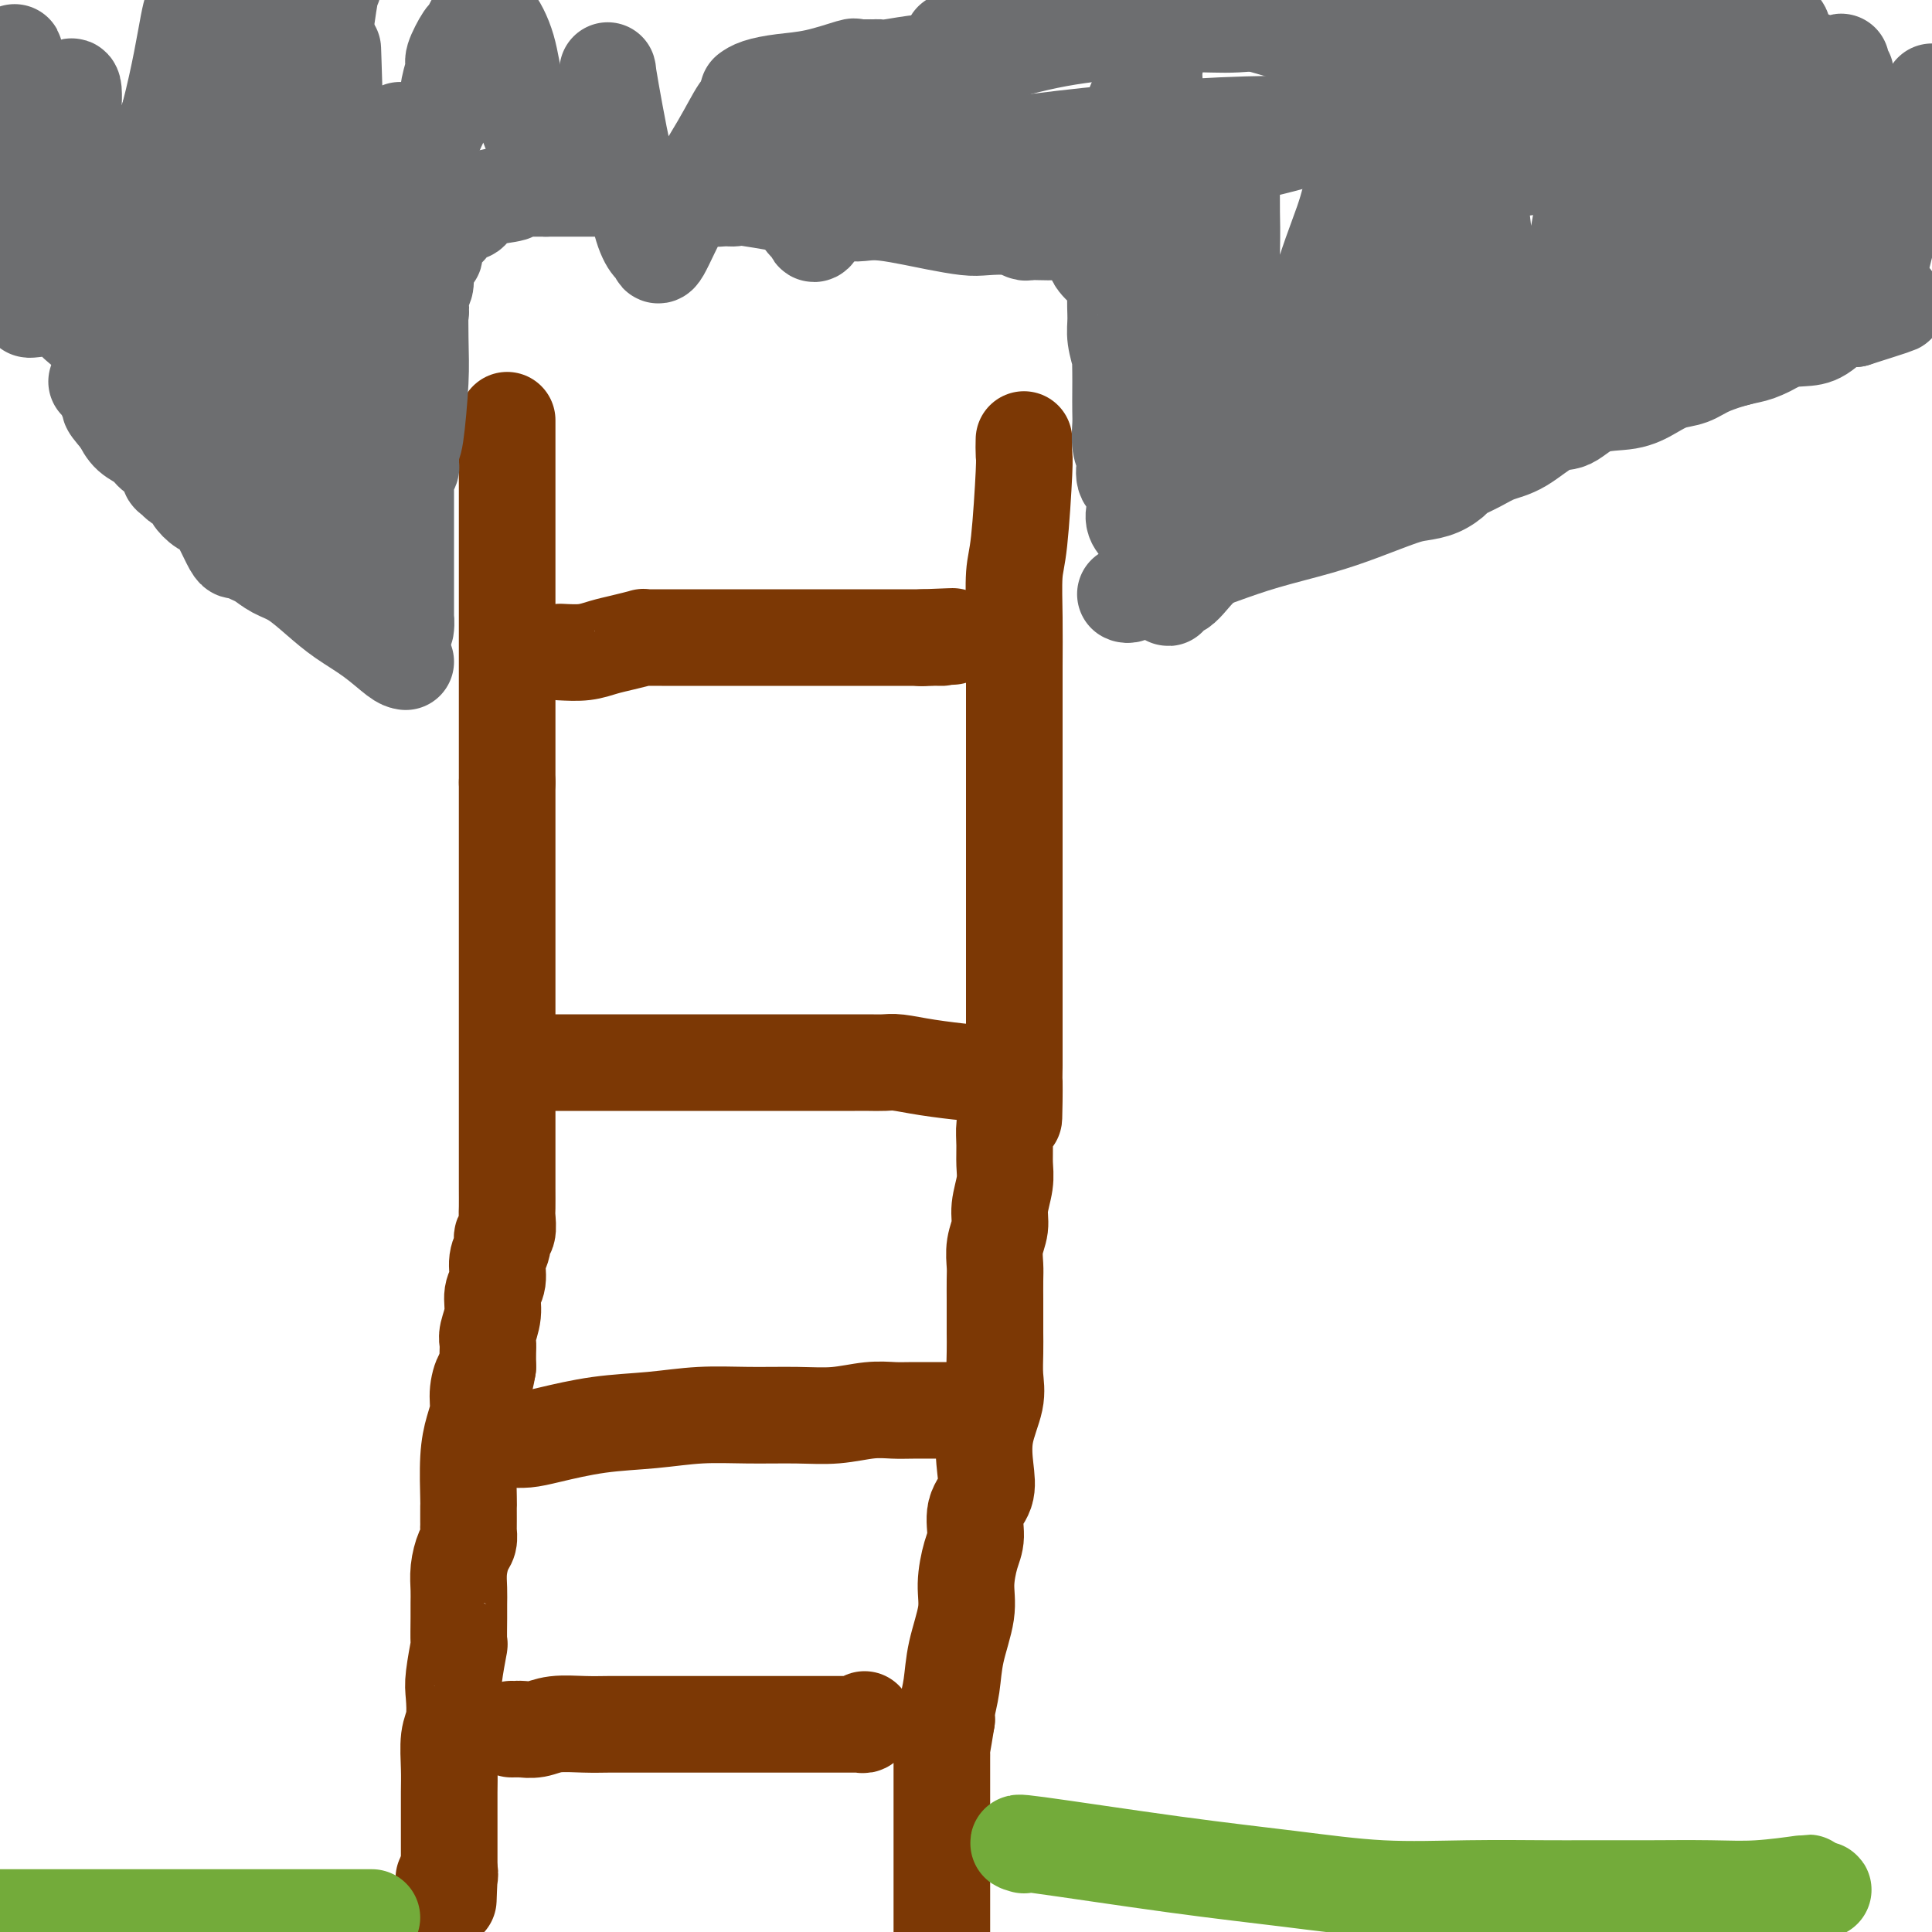
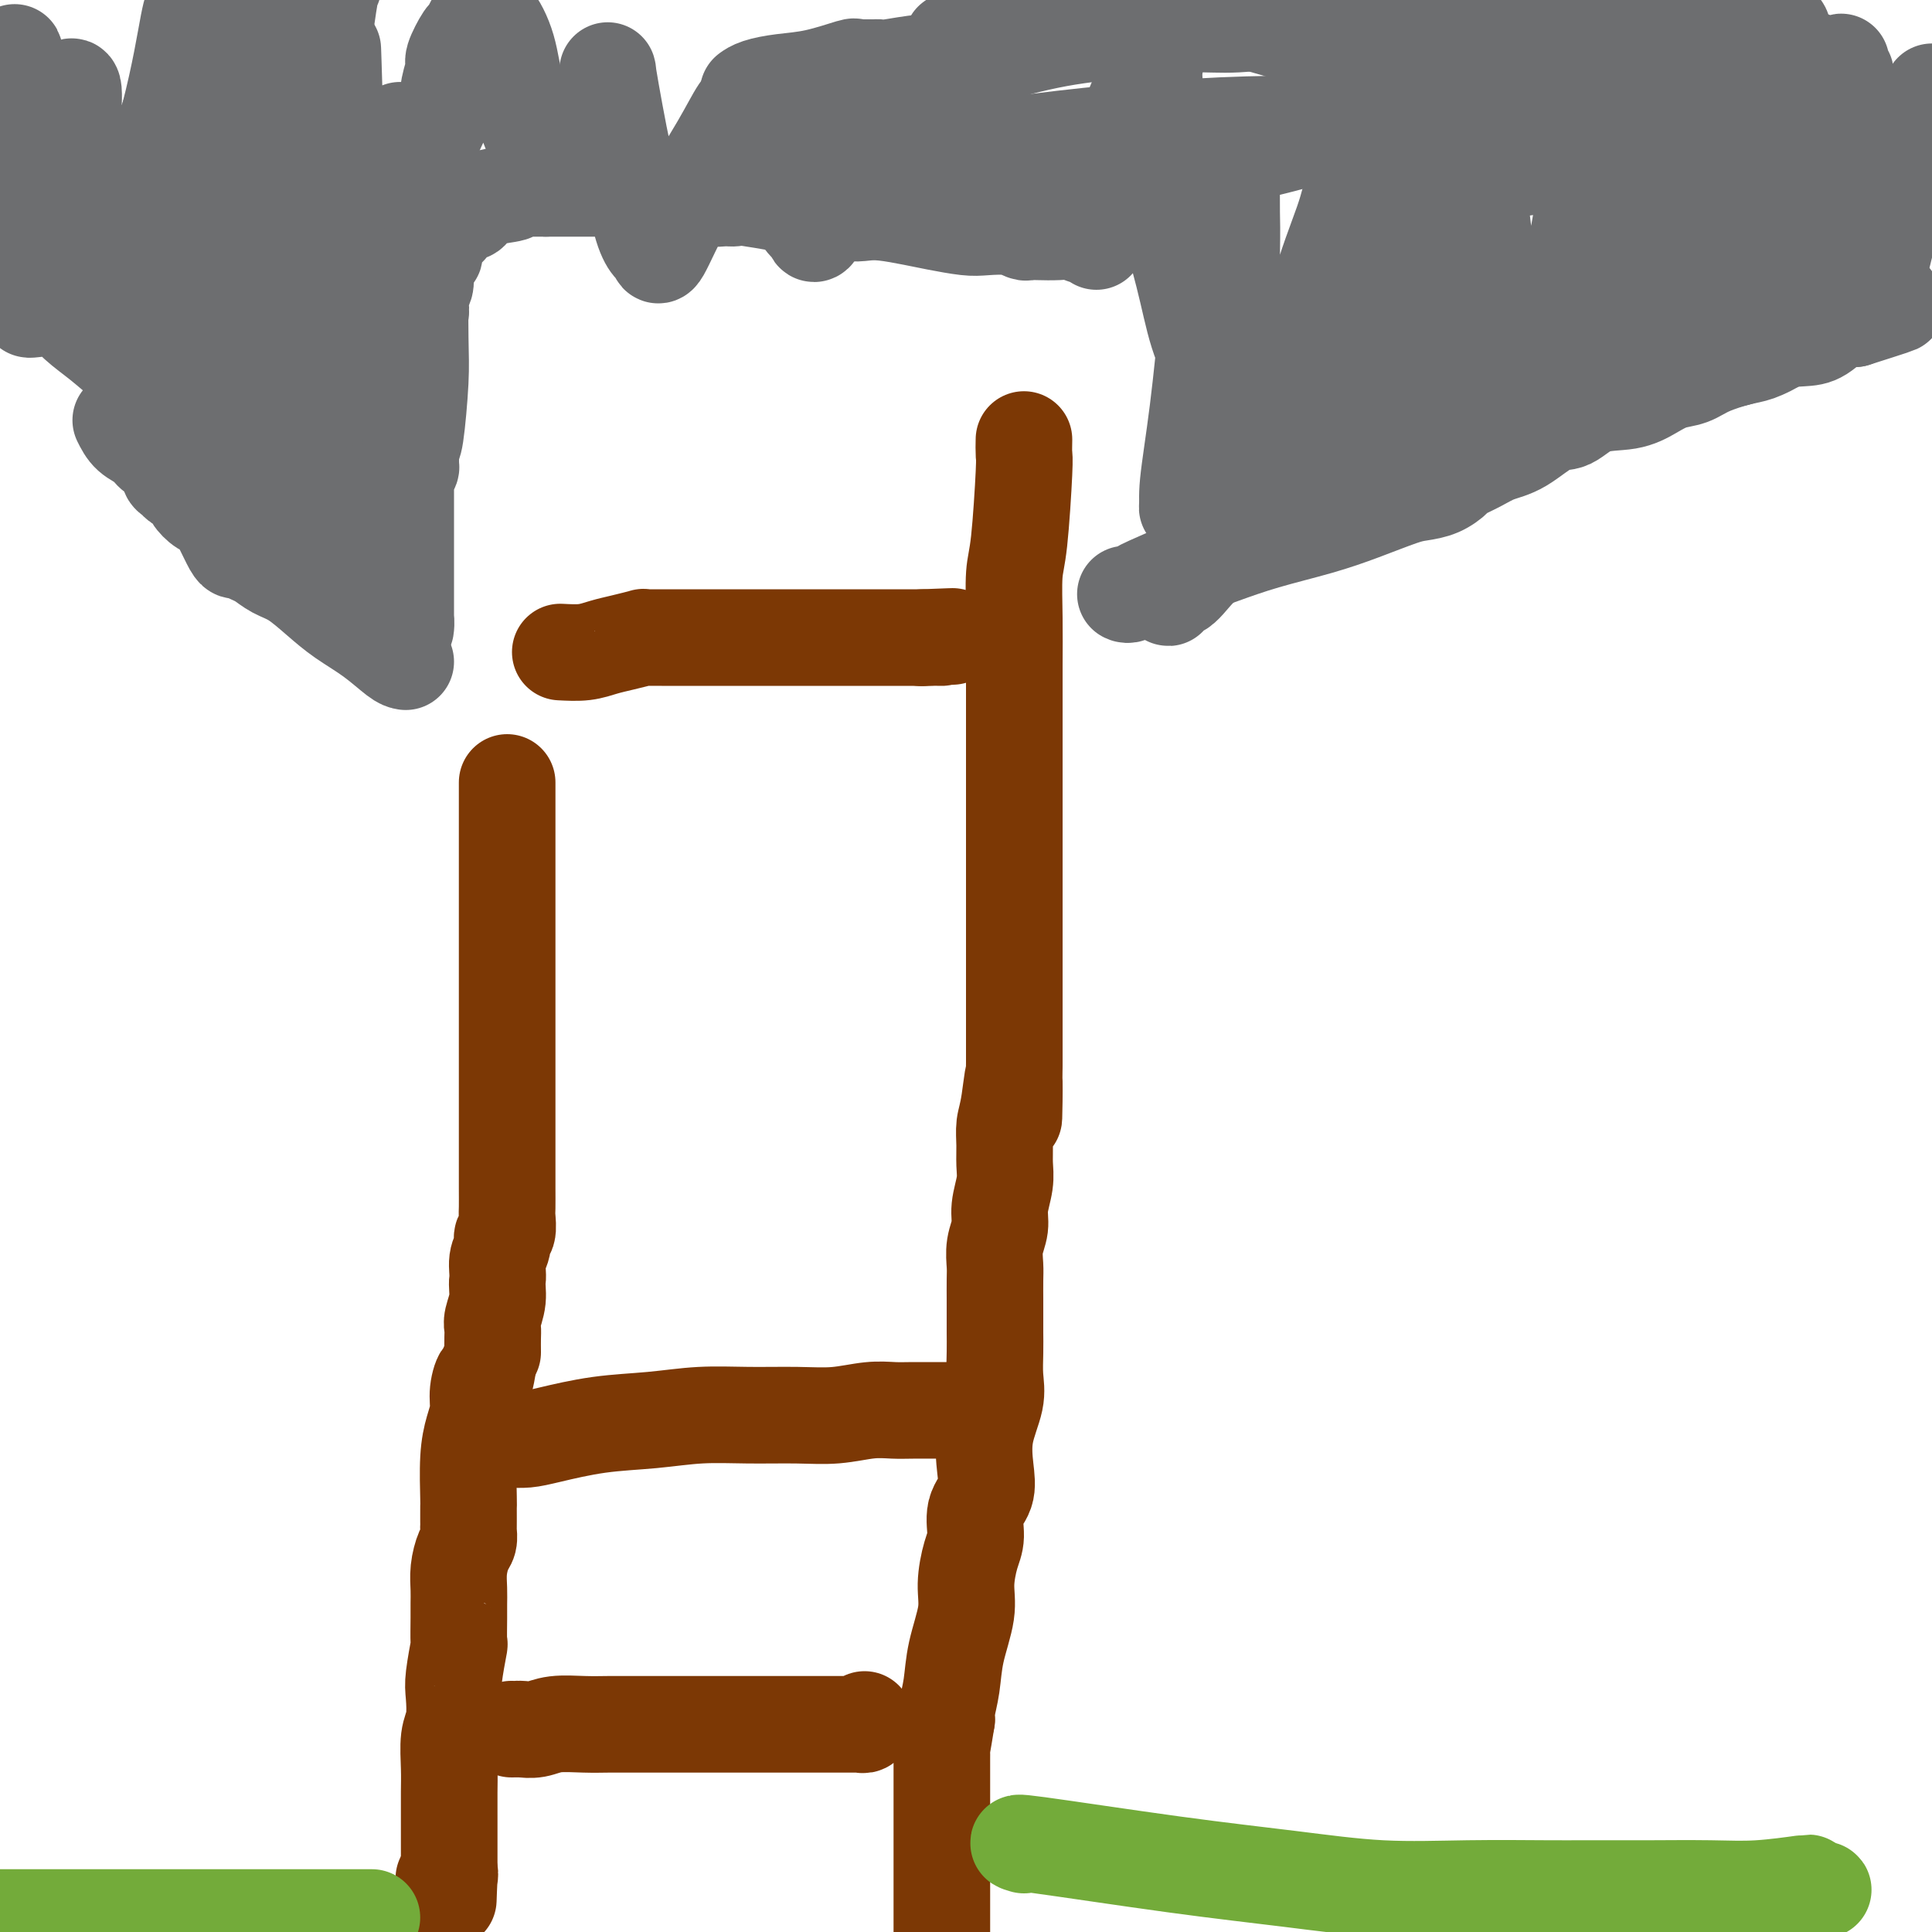
<svg xmlns="http://www.w3.org/2000/svg" viewBox="0 0 400 400" version="1.1">
  <g fill="none" stroke="#7C3805" stroke-width="20" stroke-linecap="round" stroke-linejoin="round">
-     <path d="M105,87c0.000,0.024 0.000,0.049 0,1c0.000,0.951 0.000,2.830 0,4c0.000,1.170 0.000,1.633 0,2c0.000,0.367 0.000,0.638 0,1c0.000,0.362 0.000,0.816 0,1c0.000,0.184 0.000,0.097 0,1c0.000,0.903 0.000,2.797 0,4c0.000,1.203 -0.000,1.715 0,3c0.000,1.285 0.000,3.342 0,5c0.000,1.658 0.000,2.916 0,4c0.000,1.084 0.000,1.994 0,3c0.000,1.006 0.000,2.107 0,3c0.000,0.893 -0.000,1.579 0,3c0.000,1.421 0.000,3.579 0,5c0.000,1.421 0.000,2.105 0,3c0.000,0.895 0.000,2.001 0,3c0.000,0.999 0.000,1.891 0,3c0.000,1.109 0.000,2.435 0,3c0.000,0.565 0.000,0.369 0,1c0.000,0.631 0.000,2.089 0,3c0.000,0.911 0.000,1.274 0,2c0.000,0.726 0.000,1.813 0,3c0.000,1.187 0.000,2.473 0,4c0.000,1.527 0.000,3.293 0,5c0.000,1.707 0.000,3.353 0,5" />
-     <path d="M105,162c0.000,13.144 0.000,8.504 0,8c-0.000,-0.504 -0.000,3.128 0,6c0.000,2.872 0.000,4.986 0,7c-0.000,2.014 -0.000,3.929 0,6c0.000,2.071 0.000,4.297 0,7c-0.000,2.703 -0.000,5.882 0,8c0.000,2.118 0.000,3.176 0,5c-0.000,1.824 -0.000,4.416 0,6c0.000,1.584 0.000,2.161 0,3c-0.000,0.839 -0.000,1.940 0,3c0.000,1.060 0.000,2.079 0,3c-0.000,0.921 -0.000,1.743 0,3c0.000,1.257 0.000,2.948 0,4c-0.000,1.052 -0.000,1.467 0,2c0.000,0.533 0.000,1.186 0,2c-0.000,0.814 -0.000,1.788 0,3c0.000,1.212 0.001,2.661 0,4c-0.001,1.339 -0.004,2.568 0,4c0.004,1.432 0.016,3.069 0,4c-0.016,0.931 -0.061,1.157 0,2c0.061,0.843 0.228,2.302 0,3c-0.228,0.698 -0.850,0.636 -1,1c-0.150,0.364 0.171,1.153 0,2c-0.171,0.847 -0.834,1.753 -1,3c-0.166,1.247 0.166,2.834 0,4c-0.166,1.166 -0.829,1.911 -1,3c-0.171,1.089 0.150,2.521 0,4c-0.150,1.479 -0.772,3.005 -1,4c-0.228,0.995 -0.061,1.460 0,2c0.061,0.540 0.018,1.154 0,2c-0.018,0.846 -0.009,1.923 0,3" />
+     <path d="M105,162c0.000,13.144 0.000,8.504 0,8c-0.000,-0.504 -0.000,3.128 0,6c0.000,2.872 0.000,4.986 0,7c-0.000,2.014 -0.000,3.929 0,6c0.000,2.071 0.000,4.297 0,7c-0.000,2.703 -0.000,5.882 0,8c0.000,2.118 0.000,3.176 0,5c-0.000,1.824 -0.000,4.416 0,6c0.000,1.584 0.000,2.161 0,3c-0.000,0.839 -0.000,1.940 0,3c0.000,1.060 0.000,2.079 0,3c-0.000,0.921 -0.000,1.743 0,3c0.000,1.257 0.000,2.948 0,4c-0.000,1.052 -0.000,1.467 0,2c0.000,0.533 0.000,1.186 0,2c-0.000,0.814 -0.000,1.788 0,3c0.000,1.212 0.001,2.661 0,4c-0.001,1.339 -0.004,2.568 0,4c0.004,1.432 0.016,3.069 0,4c-0.016,0.931 -0.061,1.157 0,2c0.061,0.843 0.228,2.302 0,3c-0.228,0.698 -0.850,0.636 -1,1c-0.150,0.364 0.171,1.153 0,2c-0.171,0.847 -0.834,1.753 -1,3c-0.166,1.247 0.166,2.834 0,4c-0.171,1.089 0.150,2.521 0,4c-0.150,1.479 -0.772,3.005 -1,4c-0.228,0.995 -0.061,1.460 0,2c0.061,0.540 0.018,1.154 0,2c-0.018,0.846 -0.009,1.923 0,3" />
    <path d="M101,283c-0.781,4.655 -0.735,2.292 -1,2c-0.265,-0.292 -0.842,1.488 -1,3c-0.158,1.512 0.101,2.757 0,4c-0.101,1.243 -0.563,2.483 -1,4c-0.437,1.517 -0.849,3.309 -1,6c-0.151,2.691 -0.040,6.279 0,8c0.040,1.721 0.011,1.573 0,2c-0.011,0.427 -0.002,1.427 0,2c0.002,0.573 -0.002,0.718 0,1c0.002,0.282 0.011,0.700 0,1c-0.011,0.300 -0.041,0.481 0,1c0.041,0.519 0.155,1.374 0,2c-0.155,0.626 -0.577,1.021 -1,2c-0.423,0.979 -0.846,2.541 -1,4c-0.154,1.459 -0.040,2.817 0,4c0.040,1.183 0.007,2.193 0,3c-0.007,0.807 0.012,1.410 0,3c-0.012,1.590 -0.055,4.165 0,5c0.055,0.835 0.207,-0.071 0,1c-0.207,1.071 -0.773,4.120 -1,6c-0.227,1.880 -0.113,2.591 0,4c0.113,1.409 0.227,3.514 0,5c-0.227,1.486 -0.793,2.351 -1,4c-0.207,1.649 -0.056,4.082 0,6c0.056,1.918 0.015,3.319 0,5c-0.015,1.681 -0.004,3.640 0,5c0.004,1.360 0.001,2.121 0,3c-0.001,0.879 -0.000,1.875 0,3c0.000,1.125 0.000,2.380 0,3c-0.000,0.620 -0.000,0.606 0,1c0.000,0.394 0.000,1.197 0,2" />
    <path d="M93,388c-0.325,9.973 -0.139,3.405 0,1c0.139,-2.405 0.230,-0.648 0,0c-0.230,0.648 -0.780,0.185 -1,0c-0.220,-0.185 -0.110,-0.093 0,0" />
    <path d="M212,91c-0.022,1.198 -0.044,2.396 0,3c0.044,0.604 0.155,0.614 0,4c-0.155,3.386 -0.578,10.149 -1,14c-0.422,3.851 -0.845,4.789 -1,7c-0.155,2.211 -0.041,5.694 0,9c0.041,3.306 0.011,6.434 0,10c-0.011,3.566 -0.003,7.568 0,11c0.003,3.432 0.001,6.292 0,9c-0.001,2.708 -0.000,5.264 0,7c0.000,1.736 0.000,2.651 0,4c-0.000,1.349 -0.000,3.132 0,5c0.000,1.868 0.000,3.822 0,5c-0.000,1.178 -0.000,1.581 0,3c0.000,1.419 0.000,3.854 0,5c-0.000,1.146 -0.000,1.002 0,2c0.000,0.998 0.000,3.137 0,4c-0.000,0.863 -0.000,0.450 0,1c0.000,0.550 0.000,2.061 0,3c-0.000,0.939 -0.000,1.304 0,2c0.000,0.696 0.000,1.723 0,3c-0.000,1.277 -0.000,2.802 0,4c0.000,1.198 0.000,2.067 0,3c-0.000,0.933 -0.000,1.931 0,3c0.000,1.069 0.000,2.211 0,3c-0.000,0.789 -0.000,1.225 0,2c0.000,0.775 0.000,1.887 0,3" />
    <path d="M210,220c-0.265,20.687 0.072,7.905 0,4c-0.072,-3.905 -0.554,1.066 -1,4c-0.446,2.934 -0.856,3.831 -1,5c-0.144,1.169 -0.024,2.609 0,4c0.024,1.391 -0.050,2.734 0,4c0.050,1.266 0.224,2.454 0,4c-0.224,1.546 -0.845,3.451 -1,5c-0.155,1.549 0.154,2.741 0,4c-0.154,1.259 -0.773,2.584 -1,4c-0.227,1.416 -0.061,2.921 0,4c0.061,1.079 0.016,1.731 0,3c-0.016,1.269 -0.004,3.154 0,4c0.004,0.846 0.001,0.655 0,1c-0.001,0.345 -0.001,1.228 0,2c0.001,0.772 0.002,1.432 0,2c-0.002,0.568 -0.008,1.045 0,2c0.008,0.955 0.030,2.390 0,4c-0.030,1.610 -0.111,3.396 0,5c0.111,1.604 0.414,3.025 0,5c-0.414,1.975 -1.546,4.503 -2,7c-0.454,2.497 -0.229,4.963 0,7c0.229,2.037 0.464,3.646 0,5c-0.464,1.354 -1.625,2.452 -2,4c-0.375,1.548 0.036,3.546 0,5c-0.036,1.454 -0.520,2.366 -1,4c-0.480,1.634 -0.955,3.992 -1,6c-0.045,2.008 0.342,3.665 0,6c-0.342,2.335 -1.411,5.348 -2,8c-0.589,2.652 -0.697,4.945 -1,7c-0.303,2.055 -0.801,3.873 -1,5c-0.199,1.127 -0.100,1.564 0,2" />
    <path d="M196,356c-1.774,11.090 -1.207,5.814 -1,4c0.207,-1.814 0.056,-0.168 0,1c-0.056,1.168 -0.015,1.857 0,2c0.015,0.143 0.004,-0.259 0,1c-0.004,1.259 -0.001,4.178 0,5c0.001,0.822 0.000,-0.453 0,1c-0.000,1.453 -0.000,5.635 0,8c0.000,2.365 0.000,2.912 0,4c-0.000,1.088 -0.000,2.715 0,4c0.000,1.285 0.000,2.226 0,3c-0.000,0.774 -0.000,1.380 0,2c0.000,0.620 0.000,1.255 0,2c-0.000,0.745 -0.000,1.602 0,2c0.000,0.398 0.000,0.338 0,1c-0.000,0.662 -0.000,2.046 0,3c0.000,0.954 0.000,1.477 0,2" />
    <path d="M106,358c-0.101,-0.002 -0.203,-0.004 0,0c0.203,0.004 0.710,0.015 1,0c0.290,-0.015 0.363,-0.057 1,0c0.637,0.057 1.839,0.211 3,0c1.161,-0.211 2.281,-0.789 4,-1c1.719,-0.211 4.035,-0.057 6,0c1.965,0.057 3.577,0.015 5,0c1.423,-0.015 2.658,-0.004 4,0c1.342,0.004 2.792,0.001 4,0c1.208,-0.001 2.176,-0.000 3,0c0.824,0.000 1.506,0.000 3,0c1.494,-0.000 3.799,-0.000 5,0c1.201,0.000 1.297,0.000 2,0c0.703,-0.000 2.012,-0.000 3,0c0.988,0.000 1.654,0.000 3,0c1.346,-0.000 3.372,-0.000 5,0c1.628,0.000 2.860,0.000 4,0c1.140,-0.000 2.189,-0.000 4,0c1.811,0.000 4.384,0.001 6,0c1.616,-0.001 2.275,-0.004 3,0c0.725,0.004 1.515,0.015 2,0c0.485,-0.015 0.666,-0.056 1,0c0.334,0.056 0.821,0.207 1,0c0.179,-0.207 0.051,-0.774 0,-1c-0.051,-0.226 -0.026,-0.113 0,0" />
    <path d="M104,298c0.376,0.004 0.753,0.008 1,0c0.247,-0.008 0.365,-0.029 1,0c0.635,0.029 1.786,0.109 3,0c1.214,-0.109 2.491,-0.407 5,-1c2.509,-0.593 6.251,-1.480 10,-2c3.749,-0.520 7.505,-0.674 11,-1c3.495,-0.326 6.731,-0.823 10,-1c3.269,-0.177 6.573,-0.033 10,0c3.427,0.033 6.977,-0.044 10,0c3.023,0.044 5.518,0.208 8,0c2.482,-0.208 4.952,-0.788 7,-1c2.048,-0.212 3.676,-0.057 5,0c1.324,0.057 2.344,0.015 4,0c1.656,-0.015 3.946,-0.004 6,0c2.054,0.004 3.870,0.001 5,0c1.130,-0.001 1.573,-0.000 2,0c0.427,0.000 0.836,0.000 1,0c0.164,-0.000 0.082,-0.000 0,0" />
-     <path d="M111,220c1.438,0.000 2.875,0.000 6,0c3.125,-0.000 7.937,-0.000 13,0c5.063,0.000 10.377,0.000 14,0c3.623,-0.000 5.555,-0.000 7,0c1.445,0.000 2.404,0.000 3,0c0.596,-0.000 0.830,-0.000 1,0c0.170,0.000 0.277,0.000 1,0c0.723,-0.000 2.061,-0.000 3,0c0.939,0.000 1.480,0.000 3,0c1.520,-0.000 4.020,-0.000 6,0c1.980,0.000 3.440,0.000 5,0c1.560,-0.000 3.220,-0.001 4,0c0.780,0.001 0.679,0.003 1,0c0.321,-0.003 1.063,-0.011 2,0c0.937,0.011 2.068,0.041 3,0c0.932,-0.041 1.665,-0.155 3,0c1.335,0.155 3.272,0.577 6,1c2.728,0.423 6.247,0.845 8,1c1.753,0.155 1.741,0.042 2,0c0.259,-0.042 0.788,-0.012 1,0c0.212,0.012 0.106,0.006 0,0" />
    <path d="M116,135c1.749,0.091 3.497,0.182 5,0c1.503,-0.182 2.760,-0.637 4,-1c1.240,-0.363 2.464,-0.633 4,-1c1.536,-0.367 3.382,-0.830 4,-1c0.618,-0.170 0.006,-0.045 0,0c-0.006,0.045 0.595,0.012 1,0c0.405,-0.012 0.614,-0.003 1,0c0.386,0.003 0.949,0.001 2,0c1.051,-0.001 2.590,-0.000 4,0c1.410,0.000 2.689,0.000 4,0c1.311,-0.000 2.653,-0.000 4,0c1.347,0.000 2.699,0.000 4,0c1.301,-0.000 2.550,-0.000 4,0c1.450,0.000 3.102,0.000 5,0c1.898,-0.000 4.044,-0.000 6,0c1.956,0.000 3.722,0.000 5,0c1.278,-0.000 2.066,-0.000 3,0c0.934,0.000 2.013,0.000 3,0c0.987,-0.000 1.881,-0.000 3,0c1.119,0.000 2.463,0.000 4,0c1.537,-0.000 3.269,-0.000 5,0" />
    <path d="M191,132c11.780,-0.464 3.731,-0.124 1,0c-2.731,0.124 -0.144,0.033 1,0c1.144,-0.033 0.847,-0.009 1,0c0.153,0.009 0.758,0.003 1,0c0.242,-0.003 0.121,-0.001 0,0" />
  </g>
  <g fill="none" stroke="#6D6E70" stroke-width="20" stroke-linecap="round" stroke-linejoin="round">
    <path d="M233,123c0.214,0.102 0.427,0.204 1,0c0.573,-0.204 1.505,-0.715 2,-1c0.495,-0.285 0.552,-0.344 2,-1c1.448,-0.656 4.288,-1.907 7,-3c2.712,-1.093 5.296,-2.026 8,-3c2.704,-0.974 5.528,-1.987 9,-3c3.472,-1.013 7.594,-2.025 11,-3c3.406,-0.975 6.097,-1.914 9,-3c2.903,-1.086 6.018,-2.317 8,-3c1.982,-0.683 2.830,-0.816 4,-1c1.170,-0.184 2.661,-0.420 4,-1c1.339,-0.580 2.526,-1.504 3,-2c0.474,-0.496 0.234,-0.564 1,-1c0.766,-0.436 2.539,-1.238 4,-2c1.461,-0.762 2.611,-1.483 4,-2c1.389,-0.517 3.018,-0.831 5,-2c1.982,-1.169 4.319,-3.195 6,-4c1.681,-0.805 2.707,-0.391 4,-1c1.293,-0.609 2.853,-2.242 5,-3c2.147,-0.758 4.883,-0.639 7,-1c2.117,-0.361 3.617,-1.200 5,-2c1.383,-0.800 2.651,-1.561 4,-2c1.349,-0.439 2.778,-0.555 4,-1c1.222,-0.445 2.235,-1.219 4,-2c1.765,-0.781 4.282,-1.568 6,-2c1.718,-0.432 2.636,-0.507 4,-1c1.364,-0.493 3.175,-1.402 4,-2c0.825,-0.598 0.664,-0.885 1,-1c0.336,-0.115 1.168,-0.057 2,0" />
-     <path d="M371,70c6.833,-2.333 3.417,-1.167 0,0" />
    <path d="M84,137c-0.429,-0.066 -0.859,-0.133 -2,-1c-1.141,-0.867 -2.994,-2.536 -5,-4c-2.006,-1.464 -4.165,-2.725 -6,-4c-1.835,-1.275 -3.345,-2.565 -5,-4c-1.655,-1.435 -3.455,-3.015 -5,-4c-1.545,-0.985 -2.834,-1.374 -4,-2c-1.166,-0.626 -2.210,-1.489 -3,-2c-0.790,-0.511 -1.328,-0.671 -2,-1c-0.672,-0.329 -1.478,-0.827 -2,-1c-0.522,-0.173 -0.758,-0.020 -1,0c-0.242,0.020 -0.489,-0.092 -1,-1c-0.511,-0.908 -1.285,-2.610 -2,-4c-0.715,-1.390 -1.370,-2.466 -2,-3c-0.630,-0.534 -1.233,-0.524 -2,-1c-0.767,-0.476 -1.697,-1.437 -2,-2c-0.303,-0.563 0.019,-0.727 0,-1c-0.019,-0.273 -0.381,-0.653 -1,-1c-0.619,-0.347 -1.496,-0.659 -2,-1c-0.504,-0.341 -0.634,-0.710 -1,-1c-0.366,-0.290 -0.969,-0.500 -1,-1c-0.031,-0.500 0.511,-1.292 0,-2c-0.511,-0.708 -2.075,-1.334 -3,-2c-0.925,-0.666 -1.211,-1.372 -2,-2c-0.789,-0.628 -2.083,-1.180 -3,-2c-0.917,-0.820 -1.459,-1.910 -2,-3" />
-     <path d="M25,87c-4.029,-4.582 -1.602,-2.537 -1,-2c0.602,0.537 -0.622,-0.433 -1,-1c-0.378,-0.567 0.091,-0.730 0,-1c-0.091,-0.270 -0.741,-0.647 -1,-1c-0.259,-0.353 -0.126,-0.683 0,-1c0.126,-0.317 0.244,-0.621 0,-1c-0.244,-0.379 -0.849,-0.834 -1,-1c-0.151,-0.166 0.152,-0.045 0,0c-0.152,0.045 -0.758,0.013 -1,0c-0.242,-0.013 -0.121,-0.006 0,0" />
    <path d="M0,17c-0.049,0.450 -0.099,0.901 0,0c0.099,-0.901 0.346,-3.152 1,-4c0.654,-0.848 1.715,-0.292 2,-1c0.285,-0.708 -0.207,-2.680 0,1c0.207,3.680 1.114,13.011 2,19c0.886,5.989 1.753,8.635 2,11c0.247,2.365 -0.124,4.449 0,6c0.124,1.551 0.744,2.568 1,3c0.256,0.432 0.147,0.281 0,1c-0.147,0.719 -0.333,2.310 0,1c0.333,-1.310 1.186,-5.521 2,-10c0.814,-4.479 1.589,-9.225 2,-13c0.411,-3.775 0.458,-6.579 1,-9c0.542,-2.421 1.579,-4.458 2,-4c0.421,0.458 0.226,3.411 0,8c-0.226,4.589 -0.482,10.816 0,16c0.482,5.184 1.704,9.326 2,12c0.296,2.674 -0.334,3.878 0,5c0.334,1.122 1.631,2.160 2,3c0.369,0.840 -0.190,1.483 1,0c1.190,-1.483 4.128,-5.092 6,-9c1.872,-3.908 2.678,-8.117 4,-13c1.322,-4.883 3.161,-10.442 5,-16" />
    <path d="M35,24c2.238,-8.586 3.331,-15.550 4,-19c0.669,-3.450 0.912,-3.384 1,-3c0.088,0.384 0.020,1.086 0,2c-0.020,0.914 0.009,2.039 0,7c-0.009,4.961 -0.056,13.756 0,21c0.056,7.244 0.216,12.936 0,18c-0.216,5.064 -0.807,9.500 -1,13c-0.193,3.500 0.013,6.065 0,7c-0.013,0.935 -0.246,0.242 0,0c0.246,-0.242 0.969,-0.032 2,-3c1.031,-2.968 2.370,-9.113 4,-16c1.630,-6.887 3.550,-14.516 5,-21c1.450,-6.484 2.429,-11.823 3,-17c0.571,-5.177 0.735,-10.194 1,-13c0.265,-2.806 0.633,-3.403 1,-4" />
    <path d="M55,0c-0.018,-0.119 -0.037,-0.238 0,0c0.037,0.238 0.129,0.833 0,8c-0.129,7.167 -0.479,20.908 -1,29c-0.521,8.092 -1.212,10.537 -2,15c-0.788,4.463 -1.672,10.946 -2,14c-0.328,3.054 -0.098,2.680 0,3c0.098,0.320 0.066,1.333 0,2c-0.066,0.667 -0.166,0.986 0,1c0.166,0.014 0.599,-0.278 1,0c0.401,0.278 0.769,1.125 2,-1c1.231,-2.125 3.324,-7.221 5,-12c1.676,-4.779 2.934,-9.240 4,-15c1.066,-5.760 1.941,-12.820 3,-21c1.059,-8.180 2.303,-17.480 3,-22c0.697,-4.520 0.849,-4.260 1,-4" />
    <path d="M69,13c-0.083,-2.448 -0.166,-4.896 0,0c0.166,4.896 0.580,17.137 0,26c-0.580,8.863 -2.156,14.347 -4,21c-1.844,6.653 -3.958,14.475 -5,21c-1.042,6.525 -1.013,11.752 -1,16c0.013,4.248 0.010,7.517 0,10c-0.010,2.483 -0.027,4.181 0,5c0.027,0.819 0.098,0.758 0,1c-0.098,0.242 -0.364,0.787 0,1c0.364,0.213 1.358,0.093 2,0c0.642,-0.093 0.933,-0.160 1,0c0.067,0.160 -0.089,0.547 0,0c0.089,-0.547 0.423,-2.029 1,-3c0.577,-0.971 1.398,-1.430 2,-3c0.602,-1.570 0.984,-4.252 2,-8c1.016,-3.748 2.667,-8.562 4,-13c1.333,-4.438 2.347,-8.502 4,-16c1.653,-7.498 3.946,-18.431 5,-25c1.054,-6.569 0.871,-8.773 1,-11c0.129,-2.227 0.570,-4.479 1,-6c0.430,-1.521 0.847,-2.313 1,-2c0.153,0.313 0.041,1.732 0,5c-0.041,3.268 -0.011,8.384 0,13c0.011,4.616 0.003,8.732 0,13c-0.003,4.268 -0.001,8.687 0,13c0.001,4.313 0.000,8.518 0,12c-0.000,3.482 -0.000,6.241 0,9" />
    <path d="M83,92c0.382,10.377 0.837,4.818 1,3c0.163,-1.818 0.032,0.103 0,1c-0.032,0.897 0.034,0.769 0,1c-0.034,0.231 -0.167,0.822 0,0c0.167,-0.822 0.633,-3.058 1,-4c0.367,-0.942 0.635,-0.591 1,-3c0.365,-2.409 0.829,-7.577 1,-11c0.171,-3.423 0.051,-5.099 0,-9c-0.051,-3.901 -0.031,-10.027 0,-14c0.031,-3.973 0.074,-5.794 0,-8c-0.074,-2.206 -0.264,-4.798 0,-8c0.264,-3.202 0.983,-7.016 2,-10c1.017,-2.984 2.332,-5.140 3,-7c0.668,-1.860 0.690,-3.425 1,-5c0.310,-1.575 0.909,-3.161 1,-4c0.091,-0.839 -0.326,-0.933 0,-2c0.326,-1.067 1.396,-3.108 2,-4c0.604,-0.892 0.741,-0.636 1,-1c0.259,-0.364 0.640,-1.350 1,-2c0.360,-0.650 0.700,-0.966 1,-1c0.300,-0.034 0.561,0.212 1,0c0.439,-0.212 1.056,-0.882 2,0c0.944,0.882 2.216,3.314 3,6c0.784,2.686 1.081,5.624 2,9c0.919,3.376 2.459,7.188 4,11" />
    <path d="M111,30c1.549,5.566 0.920,6.482 1,7c0.080,0.518 0.868,0.637 1,1c0.132,0.363 -0.391,0.970 0,1c0.391,0.030 1.696,-0.518 3,-3c1.304,-2.482 2.608,-6.897 4,-10c1.392,-3.103 2.873,-4.894 4,-6c1.127,-1.106 1.901,-1.528 2,-3c0.099,-1.472 -0.479,-3.995 0,-1c0.479,2.995 2.013,11.508 3,16c0.987,4.492 1.428,4.962 2,7c0.572,2.038 1.276,5.643 2,8c0.724,2.357 1.467,3.466 2,4c0.533,0.534 0.856,0.494 1,1c0.144,0.506 0.108,1.558 1,0c0.892,-1.558 2.711,-5.726 5,-10c2.289,-4.274 5.050,-8.654 7,-12c1.950,-3.346 3.091,-5.658 4,-7c0.909,-1.342 1.586,-1.713 2,-2c0.414,-0.287 0.565,-0.489 1,-1c0.435,-0.511 1.156,-1.330 2,1c0.844,2.330 1.813,7.809 3,12c1.187,4.191 2.594,7.096 4,10" />
    <path d="M165,43c1.755,4.144 2.641,3.503 3,4c0.359,0.497 0.191,2.133 1,1c0.809,-1.133 2.594,-5.034 4,-8c1.406,-2.966 2.433,-4.996 4,-8c1.567,-3.004 3.676,-6.980 5,-10c1.324,-3.020 1.864,-5.082 2,-6c0.136,-0.918 -0.133,-0.692 0,-1c0.133,-0.308 0.669,-1.150 1,-1c0.331,0.150 0.458,1.291 1,3c0.542,1.709 1.501,3.985 2,5c0.499,1.015 0.540,0.767 1,1c0.460,0.233 1.339,0.945 2,0c0.661,-0.945 1.103,-3.549 2,-6c0.897,-2.451 2.249,-4.750 3,-6c0.751,-1.250 0.900,-1.452 1,-2c0.100,-0.548 0.150,-1.441 1,1c0.850,2.441 2.499,8.217 4,12c1.501,3.783 2.852,5.575 4,8c1.148,2.425 2.091,5.485 4,8c1.909,2.515 4.783,4.485 7,6c2.217,1.515 3.776,2.576 5,3c1.224,0.424 2.112,0.212 3,0" />
    <path d="M225,47c2.543,1.391 1.400,0.368 2,-2c0.600,-2.368 2.944,-6.081 4,-9c1.056,-2.919 0.823,-5.044 2,-9c1.177,-3.956 3.764,-9.743 5,-12c1.236,-2.257 1.120,-0.984 1,-1c-0.120,-0.016 -0.245,-1.319 0,3c0.245,4.319 0.861,14.261 2,22c1.139,7.739 2.800,13.274 4,18c1.200,4.726 1.937,8.642 3,12c1.063,3.358 2.452,6.159 3,6c0.548,-0.159 0.254,-3.277 0,-5c-0.254,-1.723 -0.467,-2.051 0,-7c0.467,-4.949 1.615,-14.520 2,-19c0.385,-4.480 0.007,-3.868 0,-5c-0.007,-1.132 0.359,-4.008 0,-1c-0.359,3.008 -1.441,11.899 -2,17c-0.559,5.101 -0.595,6.412 -1,11c-0.405,4.588 -1.180,12.453 -2,19c-0.820,6.547 -1.684,11.775 -2,15c-0.316,3.225 -0.085,4.445 0,5c0.085,0.555 0.024,0.444 0,0c-0.024,-0.444 -0.012,-1.222 0,-2" />
    <path d="M246,103c-0.768,7.312 0.814,-6.407 2,-16c1.186,-9.593 1.978,-15.059 3,-22c1.022,-6.941 2.274,-15.356 3,-21c0.726,-5.644 0.925,-8.516 1,-11c0.075,-2.484 0.027,-4.581 0,-2c-0.027,2.581 -0.032,9.841 0,13c0.032,3.159 0.101,2.217 0,9c-0.101,6.783 -0.371,21.290 0,29c0.371,7.710 1.383,8.624 2,10c0.617,1.376 0.837,3.215 1,4c0.163,0.785 0.267,0.515 1,0c0.733,-0.515 2.094,-1.275 4,-4c1.906,-2.725 4.357,-7.416 6,-13c1.643,-5.584 2.479,-12.063 4,-18c1.521,-5.937 3.729,-11.333 5,-15c1.271,-3.667 1.606,-5.607 2,-7c0.394,-1.393 0.846,-2.240 1,-2c0.154,0.240 0.009,1.565 0,6c-0.009,4.435 0.119,11.979 0,18c-0.119,6.021 -0.485,10.519 0,14c0.485,3.481 1.821,5.943 2,8c0.179,2.057 -0.798,3.708 0,2c0.798,-1.708 3.371,-6.774 5,-11c1.629,-4.226 2.315,-7.613 3,-11" />
    <path d="M291,63c2.237,-6.910 3.830,-14.185 5,-20c1.170,-5.815 1.916,-10.170 3,-14c1.084,-3.830 2.504,-7.133 3,-9c0.496,-1.867 0.066,-2.296 0,-3c-0.066,-0.704 0.232,-1.681 1,2c0.768,3.681 2.007,12.020 3,20c0.993,7.980 1.742,15.602 3,22c1.258,6.398 3.026,11.574 5,15c1.974,3.426 4.154,5.102 5,7c0.846,1.898 0.358,4.018 1,2c0.642,-2.018 2.415,-8.172 3,-11c0.585,-2.828 -0.017,-2.329 1,-9c1.017,-6.671 3.652,-20.513 5,-29c1.348,-8.487 1.409,-11.619 2,-14c0.591,-2.381 1.711,-4.009 2,-5c0.289,-0.991 -0.254,-1.344 0,-1c0.254,0.344 1.304,1.386 2,3c0.696,1.614 1.038,3.802 2,9c0.962,5.198 2.544,13.408 4,19c1.456,5.592 2.785,8.567 4,11c1.215,2.433 2.315,4.322 3,5c0.685,0.678 0.954,0.143 1,1c0.046,0.857 -0.132,3.106 1,-1c1.132,-4.106 3.574,-14.567 5,-20c1.426,-5.433 1.836,-5.838 3,-9c1.164,-3.162 3.082,-9.081 5,-15" />
    <path d="M363,19c3.105,-9.097 3.367,-9.840 4,-11c0.633,-1.160 1.638,-2.738 2,-2c0.362,0.738 0.080,3.791 0,6c-0.080,2.209 0.040,3.574 1,8c0.960,4.426 2.759,11.912 5,18c2.241,6.088 4.924,10.777 7,14c2.076,3.223 3.545,4.978 4,6c0.455,1.022 -0.105,1.310 0,2c0.105,0.690 0.873,1.783 2,-1c1.127,-2.783 2.611,-9.442 4,-15c1.389,-5.558 2.683,-10.017 4,-14c1.317,-3.983 2.659,-7.492 4,-11" />
    <path d="M392,26c1.610,0.130 3.220,0.261 0,0c-3.220,-0.261 -11.270,-0.913 -19,-2c-7.730,-1.087 -15.140,-2.607 -25,-4c-9.860,-1.393 -22.169,-2.658 -33,-4c-10.831,-1.342 -20.185,-2.759 -27,-4c-6.815,-1.241 -11.093,-2.304 -17,-4c-5.907,-1.696 -13.444,-4.024 -18,-5c-4.556,-0.976 -6.131,-0.601 -9,-1c-2.869,-0.399 -7.031,-1.571 -10,-2c-2.969,-0.429 -4.744,-0.115 -7,0c-2.256,0.115 -4.993,0.031 -7,0c-2.007,-0.031 -3.286,-0.008 -5,0c-1.714,0.008 -3.864,0.002 -1,0c2.864,-0.002 10.742,-0.000 13,0c2.258,0.000 -1.104,-0.001 13,0c14.104,0.001 45.673,0.005 61,0c15.327,-0.005 14.410,-0.018 15,0c0.590,0.018 2.686,0.069 4,0c1.314,-0.069 1.846,-0.257 1,1c-0.846,1.257 -3.071,3.958 -6,7c-2.929,3.042 -6.564,6.426 -17,11c-10.436,4.574 -27.674,10.340 -46,14c-18.326,3.660 -37.742,5.216 -51,6c-13.258,0.784 -20.360,0.795 -22,0c-1.640,-0.795 2.180,-2.398 6,-4" />
    <path d="M185,35c4.483,-1.510 12.691,-3.286 25,-5c12.309,-1.714 28.719,-3.368 43,-4c14.281,-0.632 26.432,-0.243 35,0c8.568,0.243 13.551,0.342 18,0c4.449,-0.342 8.362,-1.123 8,0c-0.362,1.123 -5.000,4.151 -7,6c-2.000,1.849 -1.362,2.519 -2,3c-0.638,0.481 -2.554,0.771 -3,1c-0.446,0.229 0.576,0.395 4,0c3.424,-0.395 9.251,-1.353 15,-2c5.749,-0.647 11.421,-0.984 16,-1c4.579,-0.016 8.066,0.288 10,0c1.934,-0.288 2.317,-1.169 2,1c-0.317,2.169 -1.333,7.387 -3,11c-1.667,3.613 -3.986,5.622 -7,9c-3.014,3.378 -6.724,8.127 -11,12c-4.276,3.873 -9.117,6.872 -12,9c-2.883,2.128 -3.809,3.385 -4,4c-0.191,0.615 0.351,0.589 0,1c-0.351,0.411 -1.597,1.259 0,1c1.597,-0.259 6.036,-1.626 11,-5c4.964,-3.374 10.452,-8.754 15,-13c4.548,-4.246 8.157,-7.356 11,-10c2.843,-2.644 4.922,-4.822 7,-7" />
    <path d="M356,46c5.306,-4.667 2.069,-1.334 1,0c-1.069,1.334 0.028,0.670 0,2c-0.028,1.330 -1.183,4.656 -2,7c-0.817,2.344 -1.297,3.708 -2,5c-0.703,1.292 -1.629,2.512 -2,3c-0.371,0.488 -0.185,0.244 0,0" />
  </g>
  <g fill="none" stroke="#73AB3A" stroke-width="20" stroke-linecap="round" stroke-linejoin="round">
    <path d="M212,382c-1.298,-0.378 -2.597,-0.756 3,0c5.597,0.756 18.089,2.648 28,4c9.911,1.352 17.242,2.166 24,3c6.758,0.834 12.944,1.687 19,2c6.056,0.313 11.982,0.084 18,0c6.018,-0.084 12.130,-0.023 16,0c3.870,0.023 5.500,0.007 8,0c2.500,-0.007 5.872,-0.005 8,0c2.128,0.005 3.013,0.015 6,0c2.987,-0.015 8.077,-0.054 12,0c3.923,0.054 6.680,0.200 10,0c3.320,-0.200 7.201,-0.746 9,-1c1.799,-0.254 1.514,-0.215 1,0c-0.514,0.215 -1.257,0.608 -2,1" />
    <path d="M372,391c12.450,0.198 0.574,0.692 -5,1c-5.574,0.308 -4.847,0.429 -8,1c-3.153,0.571 -10.187,1.592 -13,2c-2.813,0.408 -1.407,0.204 0,0" />
    <path d="M77,397c-0.260,0.000 -0.520,0.000 -1,0c-0.480,0.000 -1.180,0.000 -1,0c0.180,0.000 1.241,0.000 -5,0c-6.241,-0.000 -19.783,0.000 -42,0c-22.217,0.000 -53.108,0.000 -84,0" />
  </g>
  <g fill="none" stroke="#6D6E70" stroke-width="20" stroke-linecap="round" stroke-linejoin="round">
    <path d="M6,64c-0.055,0.066 -0.110,0.131 1,0c1.110,-0.131 3.383,-0.459 5,0c1.617,0.459 2.576,1.705 4,3c1.424,1.295 3.313,2.638 5,4c1.687,1.362 3.173,2.743 5,4c1.827,1.257 3.994,2.391 6,4c2.006,1.609 3.851,3.695 6,5c2.149,1.305 4.603,1.830 6,3c1.397,1.170 1.739,2.985 3,4c1.261,1.015 3.442,1.228 5,2c1.558,0.772 2.494,2.101 4,3c1.506,0.899 3.584,1.368 5,2c1.416,0.632 2.172,1.426 3,2c0.828,0.574 1.727,0.928 2,1c0.273,0.072 -0.082,-0.139 0,0c0.082,0.139 0.600,0.630 1,1c0.400,0.370 0.682,0.621 1,1c0.318,0.379 0.673,0.885 1,1c0.327,0.115 0.628,-0.162 1,0c0.372,0.162 0.816,0.764 1,1c0.184,0.236 0.109,0.105 0,0c-0.109,-0.105 -0.250,-0.185 0,0c0.250,0.185 0.892,0.634 1,1c0.108,0.366 -0.319,0.647 0,1c0.319,0.353 1.385,0.777 2,2c0.615,1.223 0.778,3.245 1,4c0.222,0.755 0.503,0.244 1,1c0.497,0.756 1.211,2.781 2,4c0.789,1.219 1.654,1.634 2,2c0.346,0.366 0.173,0.683 0,1" />
    <path d="M80,121c2.255,3.339 1.392,2.187 1,2c-0.392,-0.187 -0.311,0.593 0,1c0.311,0.407 0.854,0.443 1,1c0.146,0.557 -0.104,1.635 0,2c0.104,0.365 0.564,0.016 1,0c0.436,-0.016 0.849,0.301 1,1c0.151,0.699 0.040,1.779 0,2c-0.040,0.221 -0.011,-0.418 0,-1c0.011,-0.582 0.003,-1.107 0,-2c-0.003,-0.893 -0.001,-2.155 0,-4c0.001,-1.845 0.000,-4.272 0,-6c-0.000,-1.728 -0.000,-2.757 0,-4c0.000,-1.243 0.000,-2.700 0,-4c-0.000,-1.300 0.000,-2.442 0,-3c-0.000,-0.558 -0.000,-0.531 0,-1c0.000,-0.469 0.000,-1.435 0,-2c-0.000,-0.565 -0.001,-0.729 0,-1c0.001,-0.271 0.004,-0.650 0,-1c-0.004,-0.350 -0.015,-0.671 0,-1c0.015,-0.329 0.057,-0.665 0,-1c-0.057,-0.335 -0.211,-0.667 0,-1c0.211,-0.333 0.788,-0.667 1,-1c0.212,-0.333 0.061,-0.667 0,-1c-0.061,-0.333 -0.030,-0.667 0,-1" />
    <path d="M85,95c0.155,-6.124 0.041,-3.935 0,-3c-0.041,0.935 -0.011,0.615 0,0c0.011,-0.615 0.003,-1.527 0,-2c-0.003,-0.473 -0.001,-0.508 0,-1c0.001,-0.492 0.000,-1.442 0,-2c-0.000,-0.558 -0.000,-0.723 0,-1c0.000,-0.277 0.000,-0.665 0,-1c-0.000,-0.335 -0.000,-0.618 0,-1c0.000,-0.382 0.000,-0.862 0,-1c-0.000,-0.138 -0.000,0.065 0,0c0.000,-0.065 -0.000,-0.398 0,-1c0.000,-0.602 0.000,-1.474 0,-2c-0.000,-0.526 -0.000,-0.705 0,-1c0.000,-0.295 0.000,-0.704 0,-1c-0.000,-0.296 -0.000,-0.478 0,-1c0.000,-0.522 0.000,-1.383 0,-2c-0.000,-0.617 -0.001,-0.991 0,-1c0.001,-0.009 0.004,0.346 0,0c-0.004,-0.346 -0.016,-1.392 0,-2c0.016,-0.608 0.061,-0.778 0,-1c-0.061,-0.222 -0.226,-0.496 0,-1c0.226,-0.504 0.844,-1.237 1,-2c0.156,-0.763 -0.151,-1.555 0,-2c0.151,-0.445 0.758,-0.542 1,-1c0.242,-0.458 0.118,-1.277 0,-2c-0.118,-0.723 -0.228,-1.349 0,-2c0.228,-0.651 0.796,-1.326 1,-2c0.204,-0.674 0.044,-1.346 0,-2c-0.044,-0.654 0.027,-1.292 0,-2c-0.027,-0.708 -0.150,-1.488 0,-2c0.150,-0.512 0.575,-0.756 1,-1" />
    <path d="M89,52c0.863,-6.619 1.020,-1.667 1,0c-0.020,1.667 -0.217,0.050 0,-1c0.217,-1.050 0.847,-1.534 1,-2c0.153,-0.466 -0.170,-0.916 0,-1c0.170,-0.084 0.833,0.198 1,0c0.167,-0.198 -0.164,-0.876 0,-1c0.164,-0.124 0.821,0.307 1,0c0.179,-0.307 -0.122,-1.352 0,-2c0.122,-0.648 0.666,-0.898 1,-1c0.334,-0.102 0.458,-0.054 1,0c0.542,0.054 1.503,0.116 2,0c0.497,-0.116 0.529,-0.409 1,-1c0.471,-0.591 1.382,-1.479 3,-2c1.618,-0.521 3.944,-0.676 5,-1c1.056,-0.324 0.841,-0.819 1,-1c0.159,-0.181 0.690,-0.049 1,0c0.310,0.049 0.397,0.013 1,0c0.603,-0.013 1.720,-0.003 2,0c0.280,0.003 -0.278,0.001 0,0c0.278,-0.001 1.392,-0.000 2,0c0.608,0.000 0.711,0.000 1,0c0.289,-0.000 0.764,-0.000 1,0c0.236,0.000 0.235,0.000 1,0c0.765,-0.000 2.298,-0.000 3,0c0.702,0.000 0.573,0.000 1,0c0.427,-0.000 1.411,-0.000 2,0c0.589,0.000 0.782,0.000 1,0c0.218,-0.000 0.460,-0.000 1,0c0.540,0.000 1.376,0.000 2,0c0.624,-0.000 1.035,-0.000 2,0c0.965,0.000 2.482,0.000 4,0" />
    <path d="M132,39c5.153,-0.308 2.536,-0.079 2,0c-0.536,0.079 1.010,0.006 2,0c0.990,-0.006 1.423,0.055 2,0c0.577,-0.055 1.299,-0.225 2,0c0.701,0.225 1.383,0.845 2,1c0.617,0.155 1.170,-0.157 2,0c0.830,0.157 1.938,0.782 3,1c1.062,0.218 2.080,0.029 3,0c0.920,-0.029 1.744,0.101 2,0c0.256,-0.101 -0.056,-0.433 3,0c3.056,0.433 9.480,1.632 12,2c2.520,0.368 1.135,-0.095 2,0c0.865,0.095 3.979,0.746 6,1c2.021,0.254 2.950,0.110 4,0c1.050,-0.110 2.222,-0.187 4,0c1.778,0.187 4.163,0.638 6,1c1.837,0.362 3.126,0.637 5,1c1.874,0.363 4.333,0.815 6,1c1.667,0.185 2.542,0.102 4,0c1.458,-0.102 3.500,-0.223 5,0c1.500,0.223 2.459,0.791 3,1c0.541,0.209 0.663,0.060 1,0c0.337,-0.060 0.889,-0.030 2,0c1.111,0.030 2.780,0.060 4,0c1.220,-0.060 1.990,-0.209 3,0c1.010,0.209 2.260,0.778 3,1c0.740,0.222 0.968,0.098 1,0c0.032,-0.098 -0.134,-0.171 0,0c0.134,0.171 0.567,0.585 1,1" />
-     <path d="M227,50c14.818,1.898 4.362,1.143 1,2c-3.362,0.857 0.371,3.328 2,5c1.629,1.672 1.154,2.547 1,4c-0.154,1.453 0.011,3.483 0,5c-0.011,1.517 -0.199,2.519 0,4c0.199,1.481 0.785,3.439 1,4c0.215,0.561 0.058,-0.276 0,0c-0.058,0.276 -0.016,1.666 0,3c0.016,1.334 0.008,2.614 0,4c-0.008,1.386 -0.016,2.880 0,4c0.016,1.120 0.055,1.865 0,3c-0.055,1.135 -0.203,2.658 0,4c0.203,1.342 0.759,2.502 1,3c0.241,0.498 0.168,0.335 0,1c-0.168,0.665 -0.430,2.158 0,3c0.430,0.842 1.553,1.034 2,2c0.447,0.966 0.218,2.706 0,4c-0.218,1.294 -0.426,2.143 0,3c0.426,0.857 1.486,1.721 2,3c0.514,1.279 0.481,2.973 1,4c0.519,1.027 1.589,1.389 2,2c0.411,0.611 0.162,1.473 0,2c-0.162,0.527 -0.236,0.719 0,1c0.236,0.281 0.782,0.652 1,1c0.218,0.348 0.109,0.674 0,1" />
    <path d="M241,122c1.390,3.509 0.864,0.781 1,0c0.136,-0.781 0.935,0.383 2,0c1.065,-0.383 2.396,-2.315 4,-4c1.604,-1.685 3.483,-3.125 5,-4c1.517,-0.875 2.674,-1.187 4,-2c1.326,-0.813 2.821,-2.127 4,-3c1.179,-0.873 2.042,-1.305 3,-2c0.958,-0.695 2.010,-1.652 3,-2c0.990,-0.348 1.917,-0.086 4,-1c2.083,-0.914 5.320,-3.003 7,-4c1.680,-0.997 1.801,-0.904 2,-1c0.199,-0.096 0.474,-0.383 2,-1c1.526,-0.617 4.301,-1.565 6,-2c1.699,-0.435 2.322,-0.358 4,-1c1.678,-0.642 4.411,-2.002 7,-3c2.589,-0.998 5.036,-1.634 7,-2c1.964,-0.366 3.447,-0.464 6,-1c2.553,-0.536 6.178,-1.512 8,-2c1.822,-0.488 1.843,-0.488 3,-1c1.157,-0.512 3.449,-1.537 4,-2c0.551,-0.463 -0.641,-0.366 1,-1c1.641,-0.634 6.113,-1.999 9,-3c2.887,-1.001 4.188,-1.638 6,-2c1.812,-0.362 4.133,-0.451 6,-1c1.867,-0.549 3.279,-1.560 5,-2c1.721,-0.440 3.752,-0.311 6,-1c2.248,-0.689 4.713,-2.196 7,-3c2.287,-0.804 4.397,-0.906 6,-1c1.603,-0.094 2.701,-0.179 4,-1c1.299,-0.821 2.800,-2.377 4,-3c1.200,-0.623 2.100,-0.311 3,0" />
    <path d="M384,66c16.175,-5.134 5.611,-1.968 2,-1c-3.611,0.968 -0.269,-0.263 1,-1c1.269,-0.737 0.465,-0.982 1,-1c0.535,-0.018 2.407,0.190 3,0c0.593,-0.190 -0.095,-0.777 0,-1c0.095,-0.223 0.972,-0.082 1,0c0.028,0.082 -0.794,0.106 -4,0c-3.206,-0.106 -8.797,-0.341 -15,1c-6.203,1.341 -13.020,4.258 -22,7c-8.980,2.742 -20.123,5.308 -27,7c-6.877,1.692 -9.487,2.510 -12,3c-2.513,0.490 -4.930,0.653 -6,1c-1.070,0.347 -0.795,0.879 -1,1c-0.205,0.121 -0.892,-0.168 -1,0c-0.108,0.168 0.362,0.792 0,1c-0.362,0.208 -1.554,0.000 -2,0c-0.446,-0.000 -0.144,0.207 -1,1c-0.856,0.793 -2.869,2.171 -4,3c-1.131,0.829 -1.382,1.108 -2,2c-0.618,0.892 -1.605,2.398 -2,3c-0.395,0.602 -0.197,0.301 0,0" />
    <path d="M293,92c-2.003,1.063 -0.511,-1.779 0,-3c0.511,-1.221 0.040,-0.820 1,-2c0.960,-1.180 3.349,-3.940 5,-6c1.651,-2.060 2.562,-3.419 4,-5c1.438,-1.581 3.402,-3.384 5,-5c1.598,-1.616 2.832,-3.047 4,-4c1.168,-0.953 2.272,-1.430 3,-2c0.728,-0.570 1.080,-1.232 2,-2c0.920,-0.768 2.406,-1.641 4,-2c1.594,-0.359 3.294,-0.205 5,-1c1.706,-0.795 3.416,-2.540 5,-3c1.584,-0.460 3.040,0.366 5,0c1.960,-0.366 4.424,-1.925 6,-3c1.576,-1.075 2.265,-1.668 4,-2c1.735,-0.332 4.516,-0.405 7,-1c2.484,-0.595 4.669,-1.714 7,-2c2.331,-0.286 4.806,0.259 8,0c3.194,-0.259 7.107,-1.322 9,-2c1.893,-0.678 1.765,-0.969 2,-1c0.235,-0.031 0.833,0.199 1,0c0.167,-0.199 -0.099,-0.828 0,-1c0.099,-0.172 0.561,0.111 1,0c0.439,-0.111 0.853,-0.616 1,-1c0.147,-0.384 0.025,-0.646 0,-1c-0.025,-0.354 0.046,-0.799 0,-1c-0.046,-0.201 -0.208,-0.157 0,-1c0.208,-0.843 0.785,-2.574 1,-4c0.215,-1.426 0.068,-2.547 0,-4c-0.068,-1.453 -0.057,-3.237 0,-5c0.057,-1.763 0.159,-3.504 0,-5c-0.159,-1.496 -0.580,-2.748 -1,-4" />
    <path d="M382,19c0.314,-4.582 0.098,-2.538 0,-2c-0.098,0.538 -0.077,-0.431 0,-1c0.077,-0.569 0.211,-0.737 0,-1c-0.211,-0.263 -0.766,-0.620 -1,-1c-0.234,-0.380 -0.147,-0.783 0,-1c0.147,-0.217 0.354,-0.247 0,0c-0.354,0.247 -1.270,0.770 -4,0c-2.730,-0.770 -7.274,-2.833 -12,-4c-4.726,-1.167 -9.634,-1.437 -14,-2c-4.366,-0.563 -8.189,-1.419 -12,-2c-3.811,-0.581 -7.611,-0.888 -10,-1c-2.389,-0.112 -3.367,-0.030 -4,0c-0.633,0.030 -0.921,0.008 -1,0c-0.079,-0.008 0.051,-0.002 0,0c-0.051,0.002 -0.281,0.001 -1,0c-0.719,-0.001 -1.925,-0.000 -3,0c-1.075,0.000 -2.017,0.000 -3,0c-0.983,-0.000 -2.007,-0.001 -5,0c-2.993,0.001 -7.953,0.004 -12,0c-4.047,-0.004 -7.179,-0.016 -11,0c-3.821,0.016 -8.331,0.059 -12,0c-3.669,-0.059 -6.498,-0.222 -10,0c-3.502,0.222 -7.679,0.827 -11,1c-3.321,0.173 -5.787,-0.088 -9,0c-3.213,0.088 -7.173,0.524 -12,1c-4.827,0.476 -10.522,0.993 -16,2c-5.478,1.007 -10.739,2.503 -16,4" />
    <path d="M203,12c-9.130,1.249 -9.954,0.870 -12,1c-2.046,0.130 -5.313,0.767 -7,1c-1.687,0.233 -1.795,0.061 -2,0c-0.205,-0.061 -0.506,-0.009 -1,0c-0.494,0.009 -1.180,-0.023 -2,0c-0.820,0.023 -1.774,0.100 -2,0c-0.226,-0.100 0.275,-0.377 -1,0c-1.275,0.377 -4.328,1.408 -7,2c-2.672,0.592 -4.964,0.746 -7,1c-2.036,0.254 -3.817,0.607 -5,1c-1.183,0.393 -1.766,0.827 -2,1c-0.234,0.173 -0.117,0.087 0,0" />
  </g>
</svg>